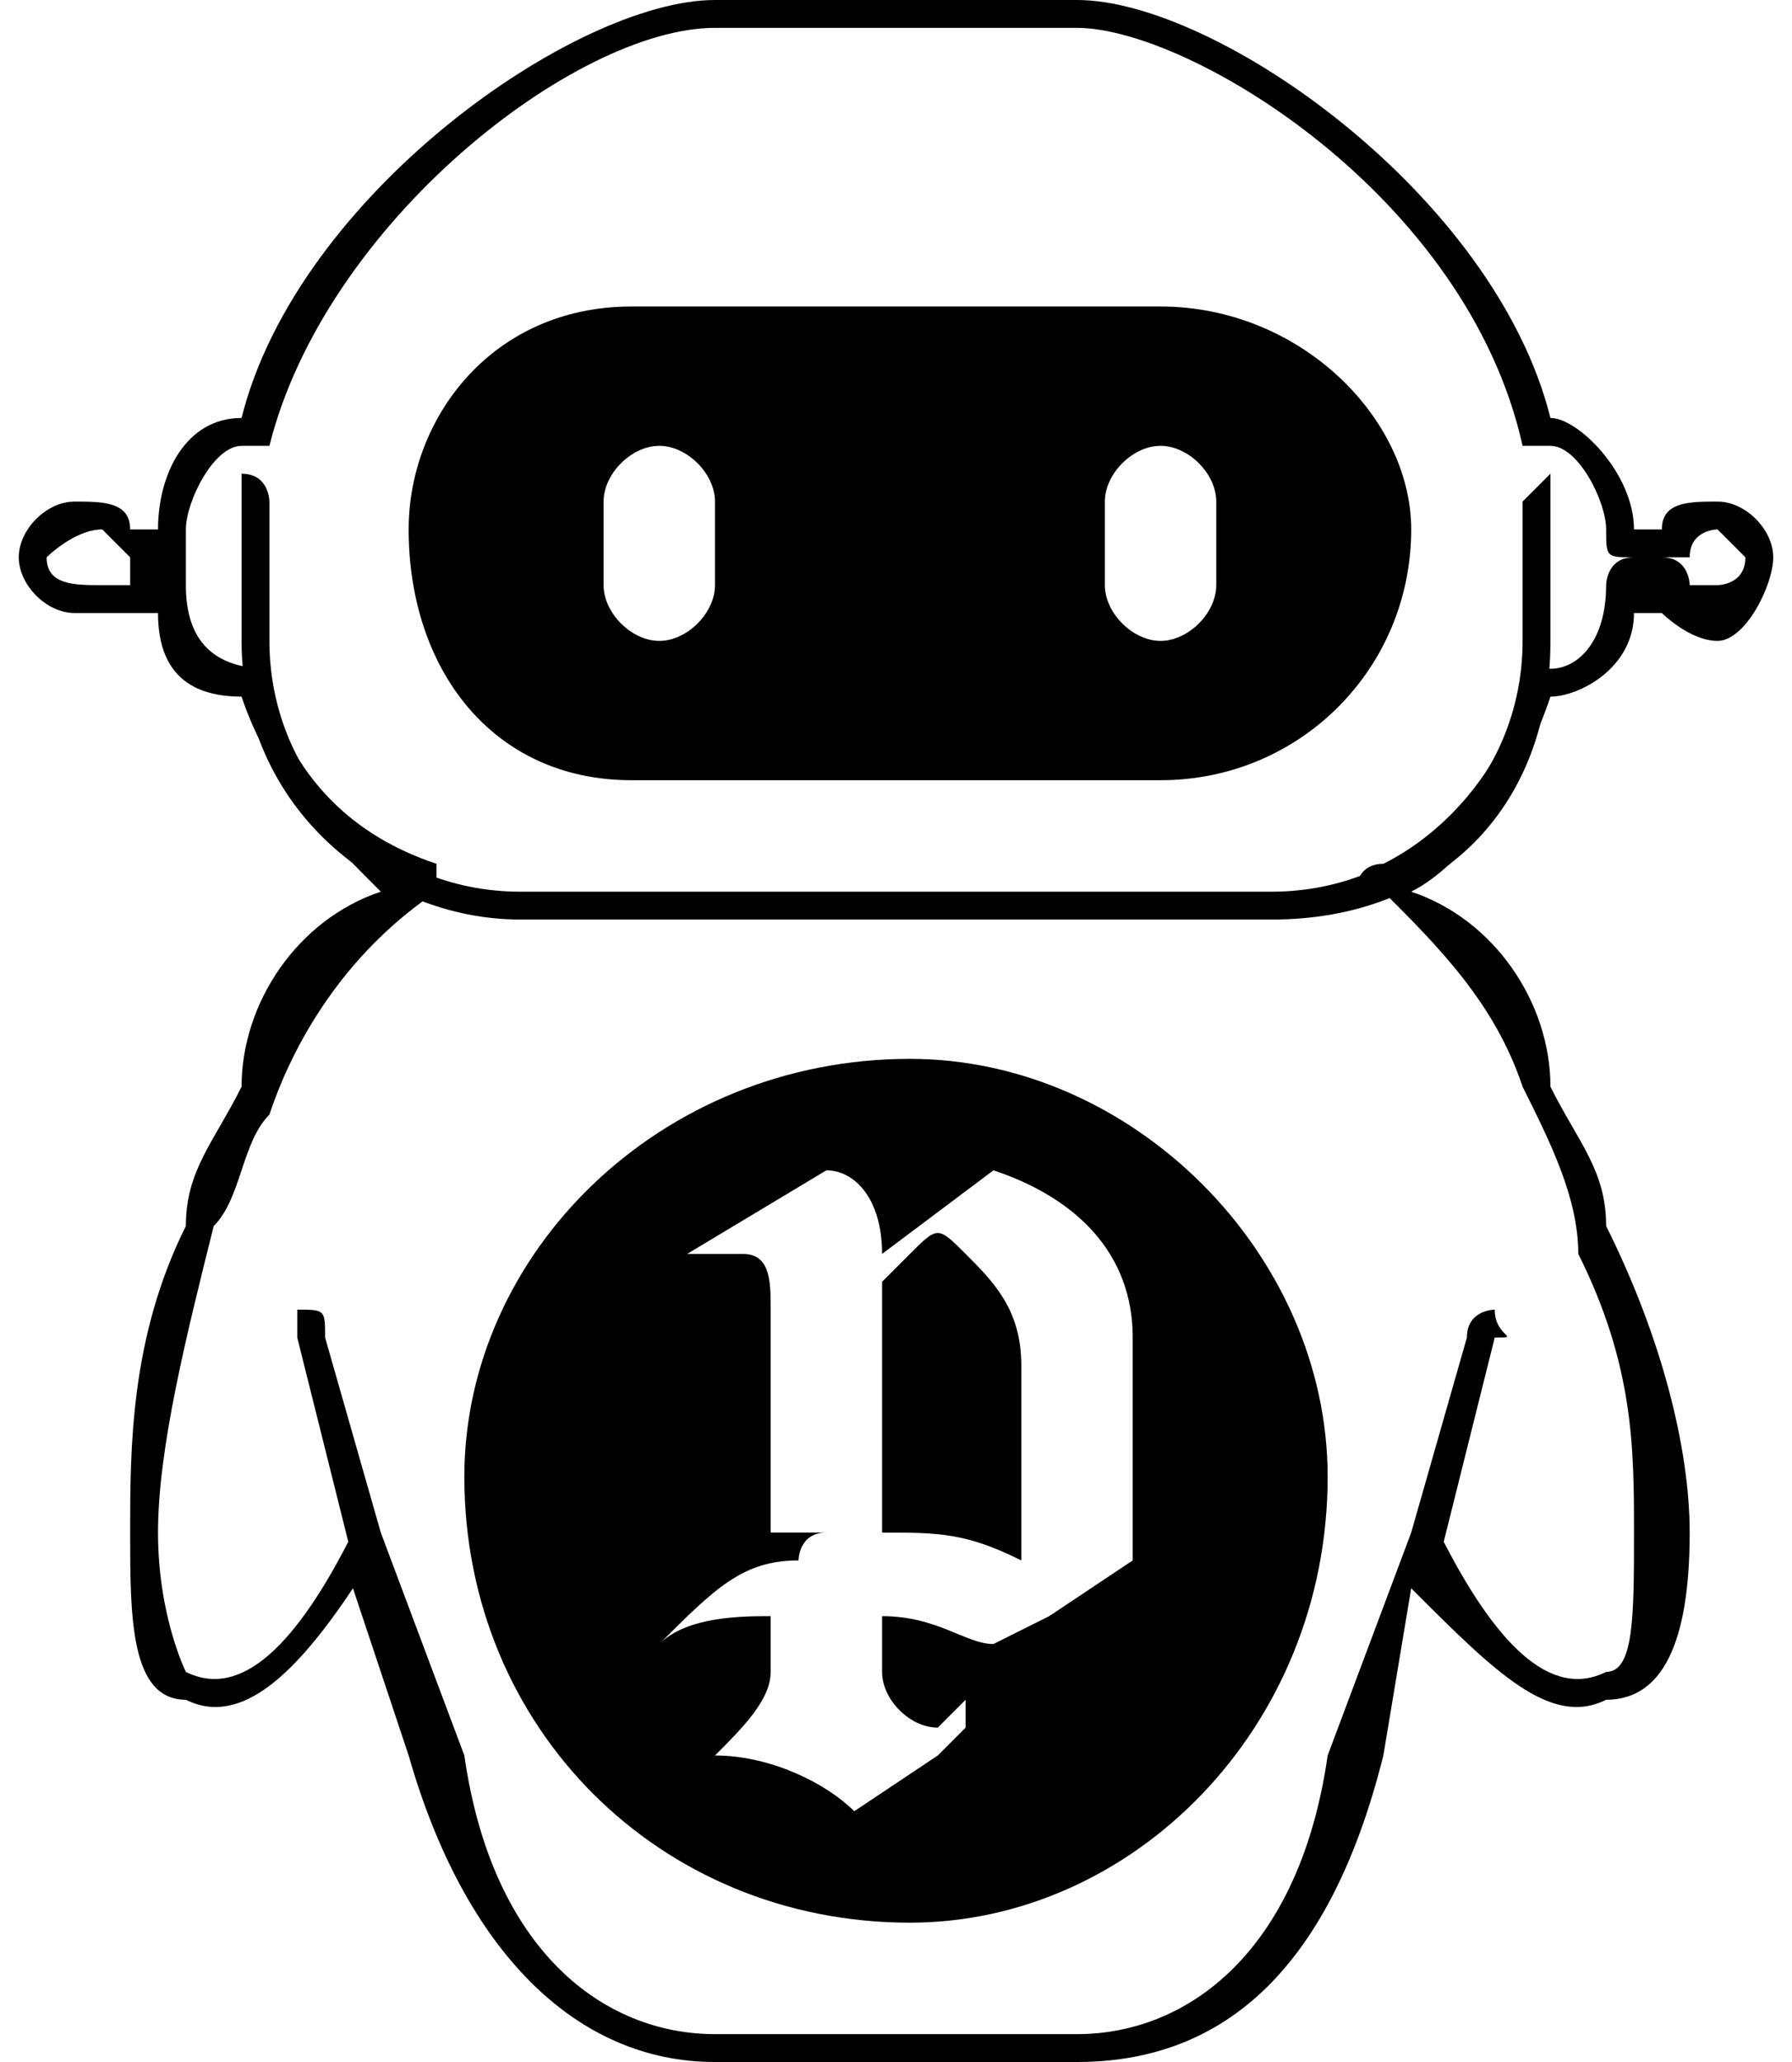
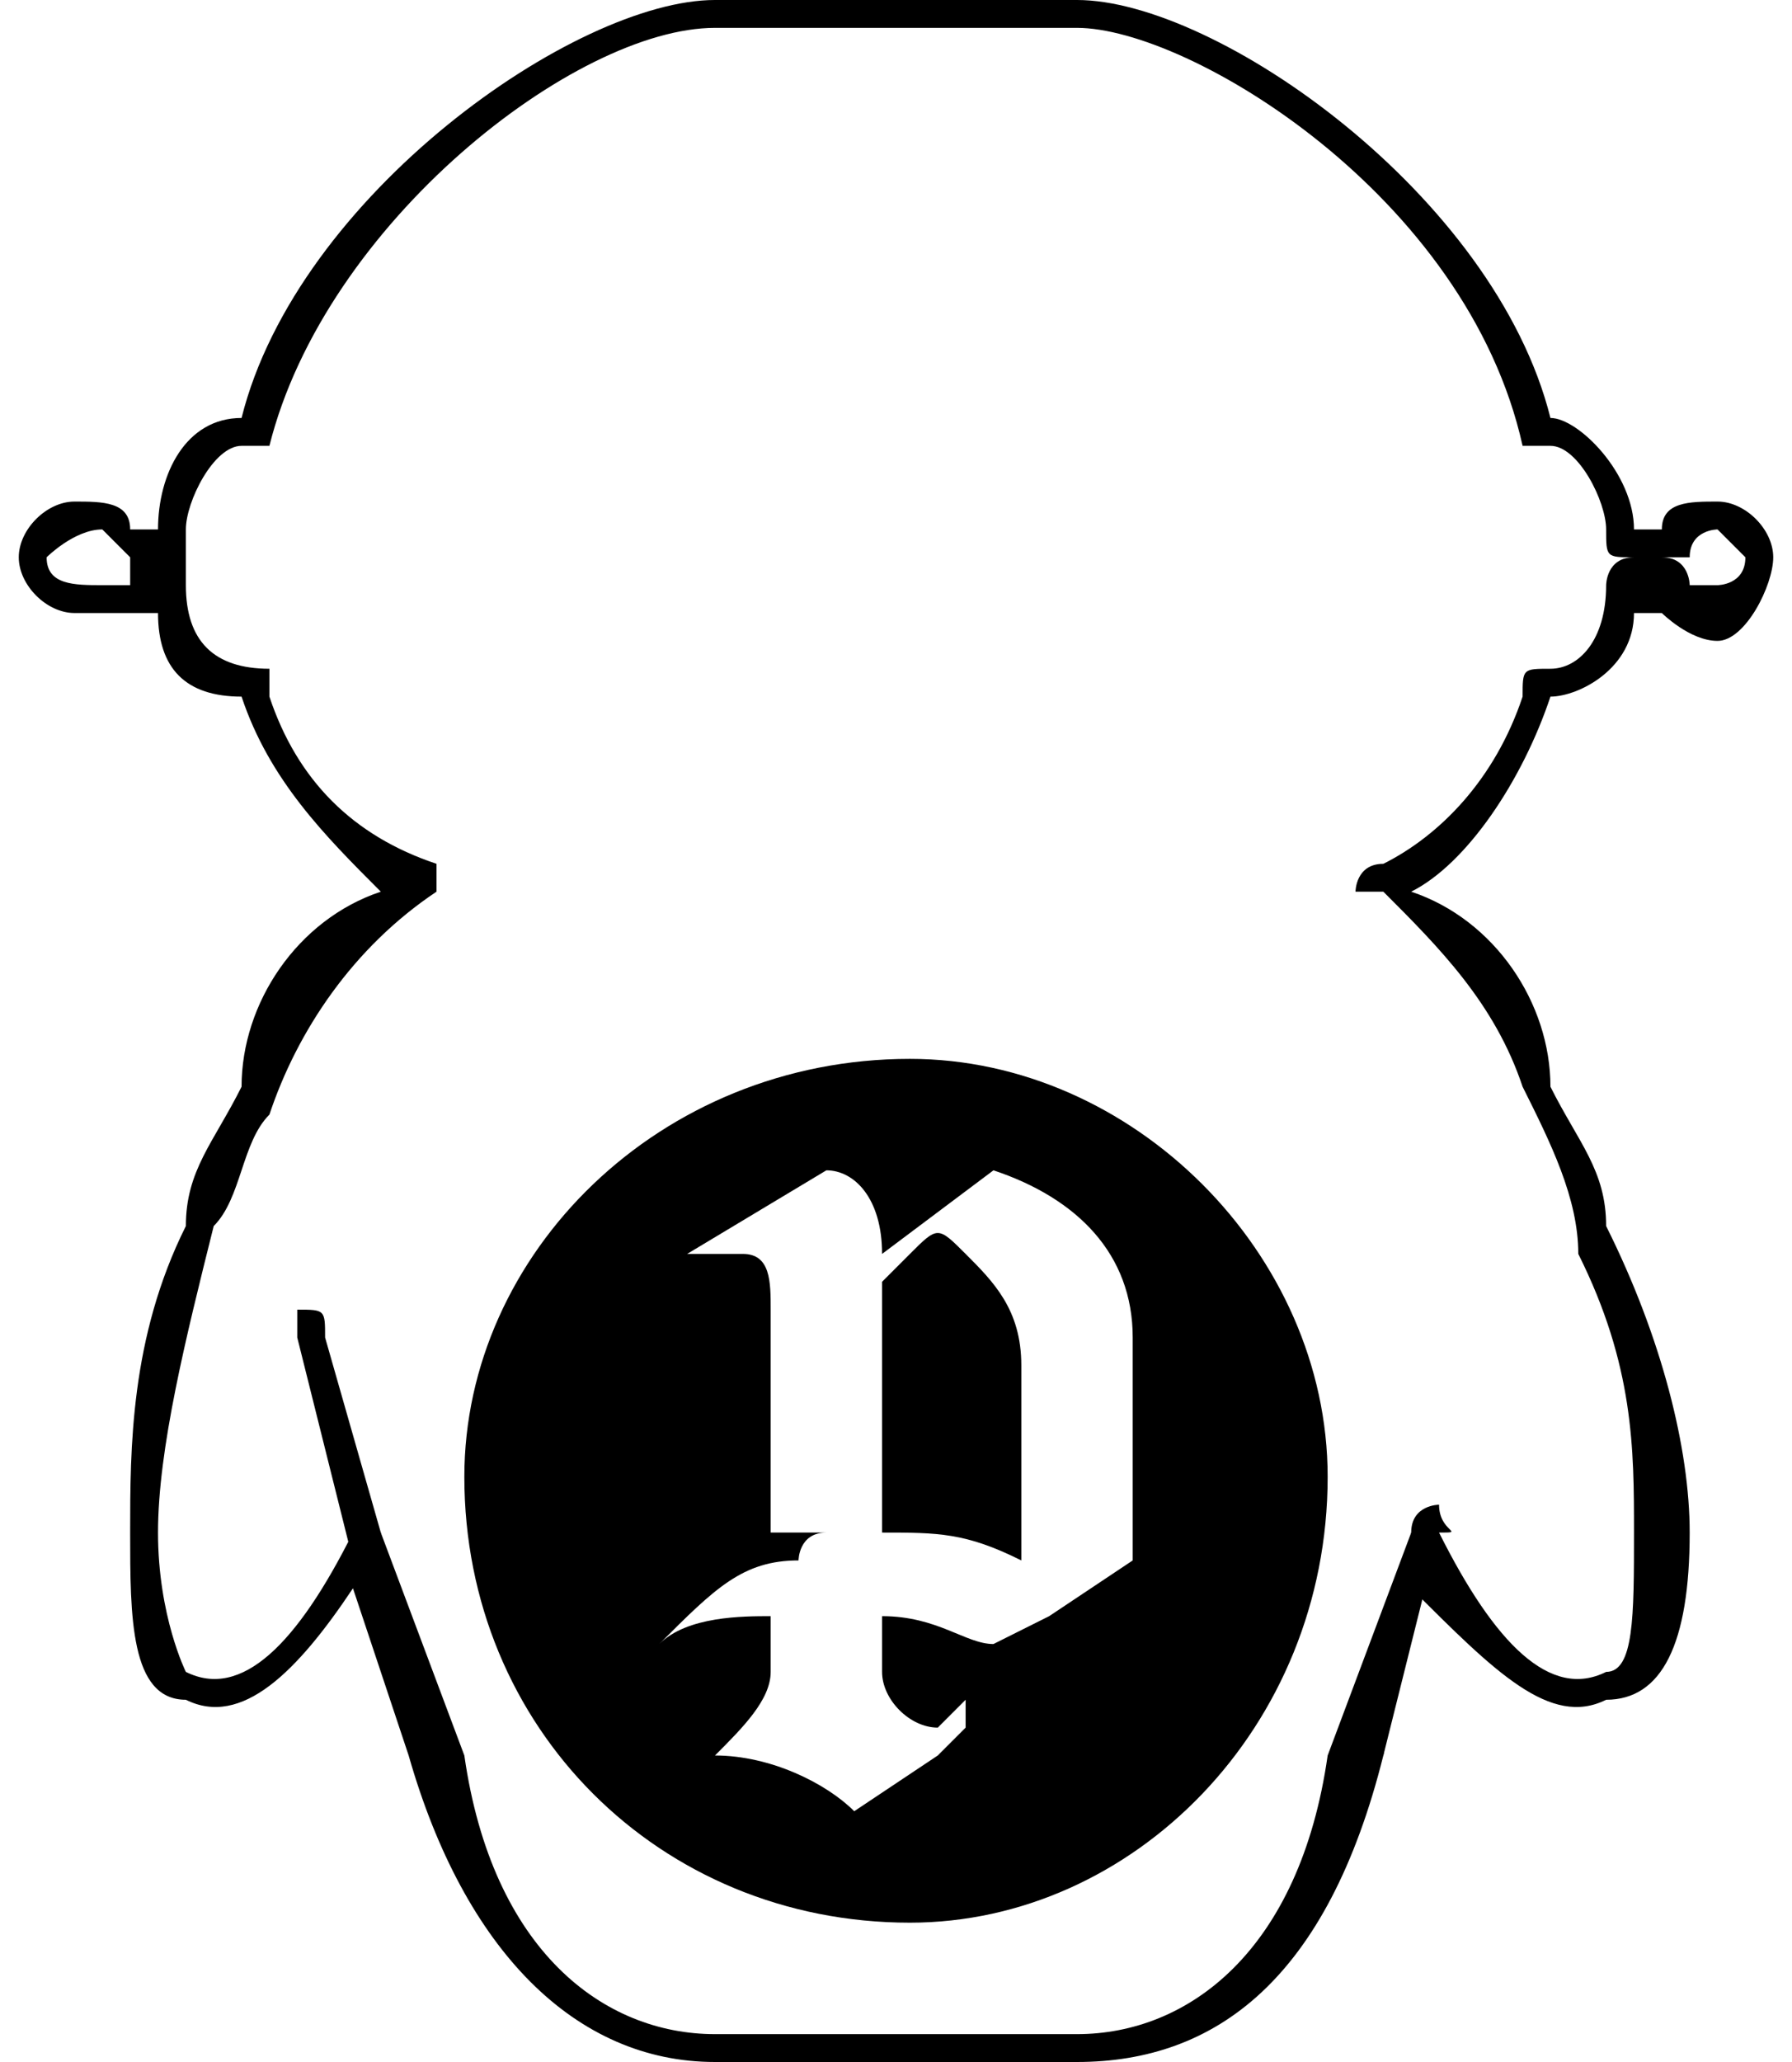
<svg xmlns="http://www.w3.org/2000/svg" width="20px" height="23px" clip-rule="evenodd" fill-rule="evenodd" image-rendering="optimizeQuality" shape-rendering="geometricPrecision" text-rendering="geometricPrecision" version="1.1" viewBox="0 0 .63 .74" xml:space="preserve">
-   <path d="m0.45 0.33h-0.27c-0.05 0-0.1-0.04-0.1-0.1v-0.05-0.01c0.01 0 0.01 0.01 0.01 0.01v0.05c0 0.05 0.04 0.09 0.09 0.09h0.27c0.05 0 0.09-0.04 0.09-0.09v-0.05l0.01-0.01v0.01 0.05c0 0.06-0.04 0.1-0.1 0.1z" />
-   <path d="m0.41 0.11h-0.19c-0.05 0-0.08 0.04-0.08 0.08 0 0.05 0.03 0.09 0.08 0.09h0.19c0.05 0 0.09-0.04 0.09-0.09 0-0.04-0.04-0.08-0.09-0.08zm-0.16 0.1c0 0.01-0.01 0.02-0.02 0.02s-0.02-0.01-0.02-0.02v-0.03c0-0.01 0.01-0.02 0.02-0.02s0.02 0.01 0.02 0.02v0.03zm0.18 0c0 0.01-0.01 0.02-0.02 0.02s-0.02-0.01-0.02-0.02v-0.03c0-0.01 0.01-0.02 0.02-0.02s0.02 0.01 0.02 0.02v0.03z" />
  <path d="m0.38 0.74h-0.13c-0.05 0-0.09-0.04-0.11-0.11l-0.02-0.06c-0.02 0.03-0.04 0.05-0.06 0.04-0.02 0-0.02-0.03-0.02-0.06s0-0.07 0.02-0.11c0-0.02 0.01-0.03 0.02-0.05 0-0.03 0.02-0.06 0.05-0.07-0.02-0.02-0.04-0.04-0.05-0.07-0.02 0-0.03-0.01-0.03-0.03h-0.01-0.02c-0.01 0-0.02-0.01-0.02-0.02s0.01-0.02 0.02-0.02 0.02 0 0.02 0.01h0.01c0-0.02 0.01-0.04 0.03-0.04 0.02-0.08 0.12-0.15 0.17-0.15h0.13c0.05 0 0.15 0.07 0.17 0.15 0.01 0 0.03 0.02 0.03 0.04h0.01c0-0.01 0.01-0.01 0.02-0.01s0.02 0.01 0.02 0.02-0.01 0.03-0.02 0.03-0.02-0.01-0.02-0.01h-0.01c0 0.02-0.02 0.03-0.03 0.03-0.01 0.03-0.03 0.06-0.05 0.07 0.03 0.01 0.05 0.04 0.05 0.07 0.01 0.02 0.02 0.03 0.02 0.05 0.02 0.04 0.03 0.08 0.03 0.11 0 0.04-0.01 0.06-0.03 0.06-0.02 0.01-0.04-0.01-0.07-0.04l-0.01 0.06c-0.02 0.08-0.06 0.11-0.11 0.11zm-0.25-0.19 0.03 0.08c0.01 0.07 0.05 0.1 0.09 0.1h0.13c0.04 0 0.08-0.03 0.09-0.1l0.03-0.08h0.01c0.02 0.04 0.04 0.06 0.06 0.05 0.01 0 0.01-0.02 0.01-0.05s0-0.06-0.02-0.1c0-0.02-0.01-0.04-0.02-0.06-0.01-0.03-0.03-0.05-0.05-0.07h-0.01s0-0.01 0.01-0.01c0.02-0.01 0.04-0.03 0.05-0.06 0-0.01 0-0.01 0.01-0.01s0.02-0.01 0.02-0.03c0 0 0-0.01 0.01-0.01h0.01c0.01 0 0.01 0.01 0.01 0.01h0.01s0.01 0 0.01-0.01l-0.01-0.01s-0.01 0-0.01 0.01h-0.01-0.01c-0.01 0-0.01 0-0.01-0.01s-0.01-0.03-0.02-0.03h-0.01c-0.02-0.09-0.12-0.15-0.16-0.15h-0.13c-0.05 0-0.14 0.07-0.16 0.15h-0.01c-0.01 0-0.02 0.02-0.02 0.03v0.01h-0.02l-0.01-0.01c-0.01 0-0.02 0.01-0.02 0.01 0 0.01 0.01 0.01 0.02 0.01h0.01v-0.01h0.02v0.01c0 0.02 0.01 0.03 0.03 0.03v0.01c0.01 0.03 0.03 0.05 0.06 0.06v0.01c-0.03 0.02-0.05 0.05-0.06 0.08-0.01 0.01-0.01 0.03-0.02 0.04-0.01 0.04-0.02 0.08-0.02 0.11s0.01 0.05 0.01 0.05c0.02 0.01 0.04-0.01 0.06-0.05h0.01z" />
-   <path d="m0.5 0.56v-0.01l0.02-0.07c0-0.01 0.01-0.01 0.01-0.01 0 0.01 0.01 0.01 0 0.01l-0.02 0.08h-0.01zm-0.37 0h-0.01l-0.02-0.08v-0.01c0.01 0 0.01 0 0.01 0.01l0.02 0.07v0.01zm0.19-0.11-0.01 0.01v0.09c0.02 0 0.03 0 0.05 0.01v-0.07c0-0.02-0.01-0.03-0.02-0.04s-0.01-0.01-0.02 0z" />
+   <path d="m0.5 0.56v-0.01c0-0.01 0.01-0.01 0.01-0.01 0 0.01 0.01 0.01 0 0.01l-0.02 0.08h-0.01zm-0.37 0h-0.01l-0.02-0.08v-0.01c0.01 0 0.01 0 0.01 0.01l0.02 0.07v0.01zm0.19-0.11-0.01 0.01v0.09c0.02 0 0.03 0 0.05 0.01v-0.07c0-0.02-0.01-0.03-0.02-0.04s-0.01-0.01-0.02 0z" />
  <path d="m0.32 0.38c-0.09 0-0.16 0.07-0.16 0.15 0 0.09 0.07 0.16 0.16 0.16 0.08 0 0.15-0.07 0.15-0.16 0-0.08-0.07-0.15-0.15-0.15zm0.08 0.18-0.03 0.02-0.02 0.01c-0.01 0-0.02-0.01-0.04-0.01v0.02c0 0.01 0.01 0.02 0.02 0.02l0.01-0.01v0.01l-0.01 0.01-0.03 0.02c-0.01-0.01-0.03-0.02-0.05-0.02 0.01-0.01 0.02-0.02 0.02-0.03v-0.02c-0.01 0-0.03 0-0.04 0.01 0.02-0.02 0.03-0.03 0.05-0.03 0 0 0-0.01 0.01-0.01h-0.02v-0.08c0-0.01 0-0.02-0.01-0.02h-0.01-0.01l0.05-0.03c0.01 0 0.02 0.01 0.02 0.03l0.04-0.03c0.03 0.01 0.05 0.03 0.05 0.06v0.08z" />
</svg>